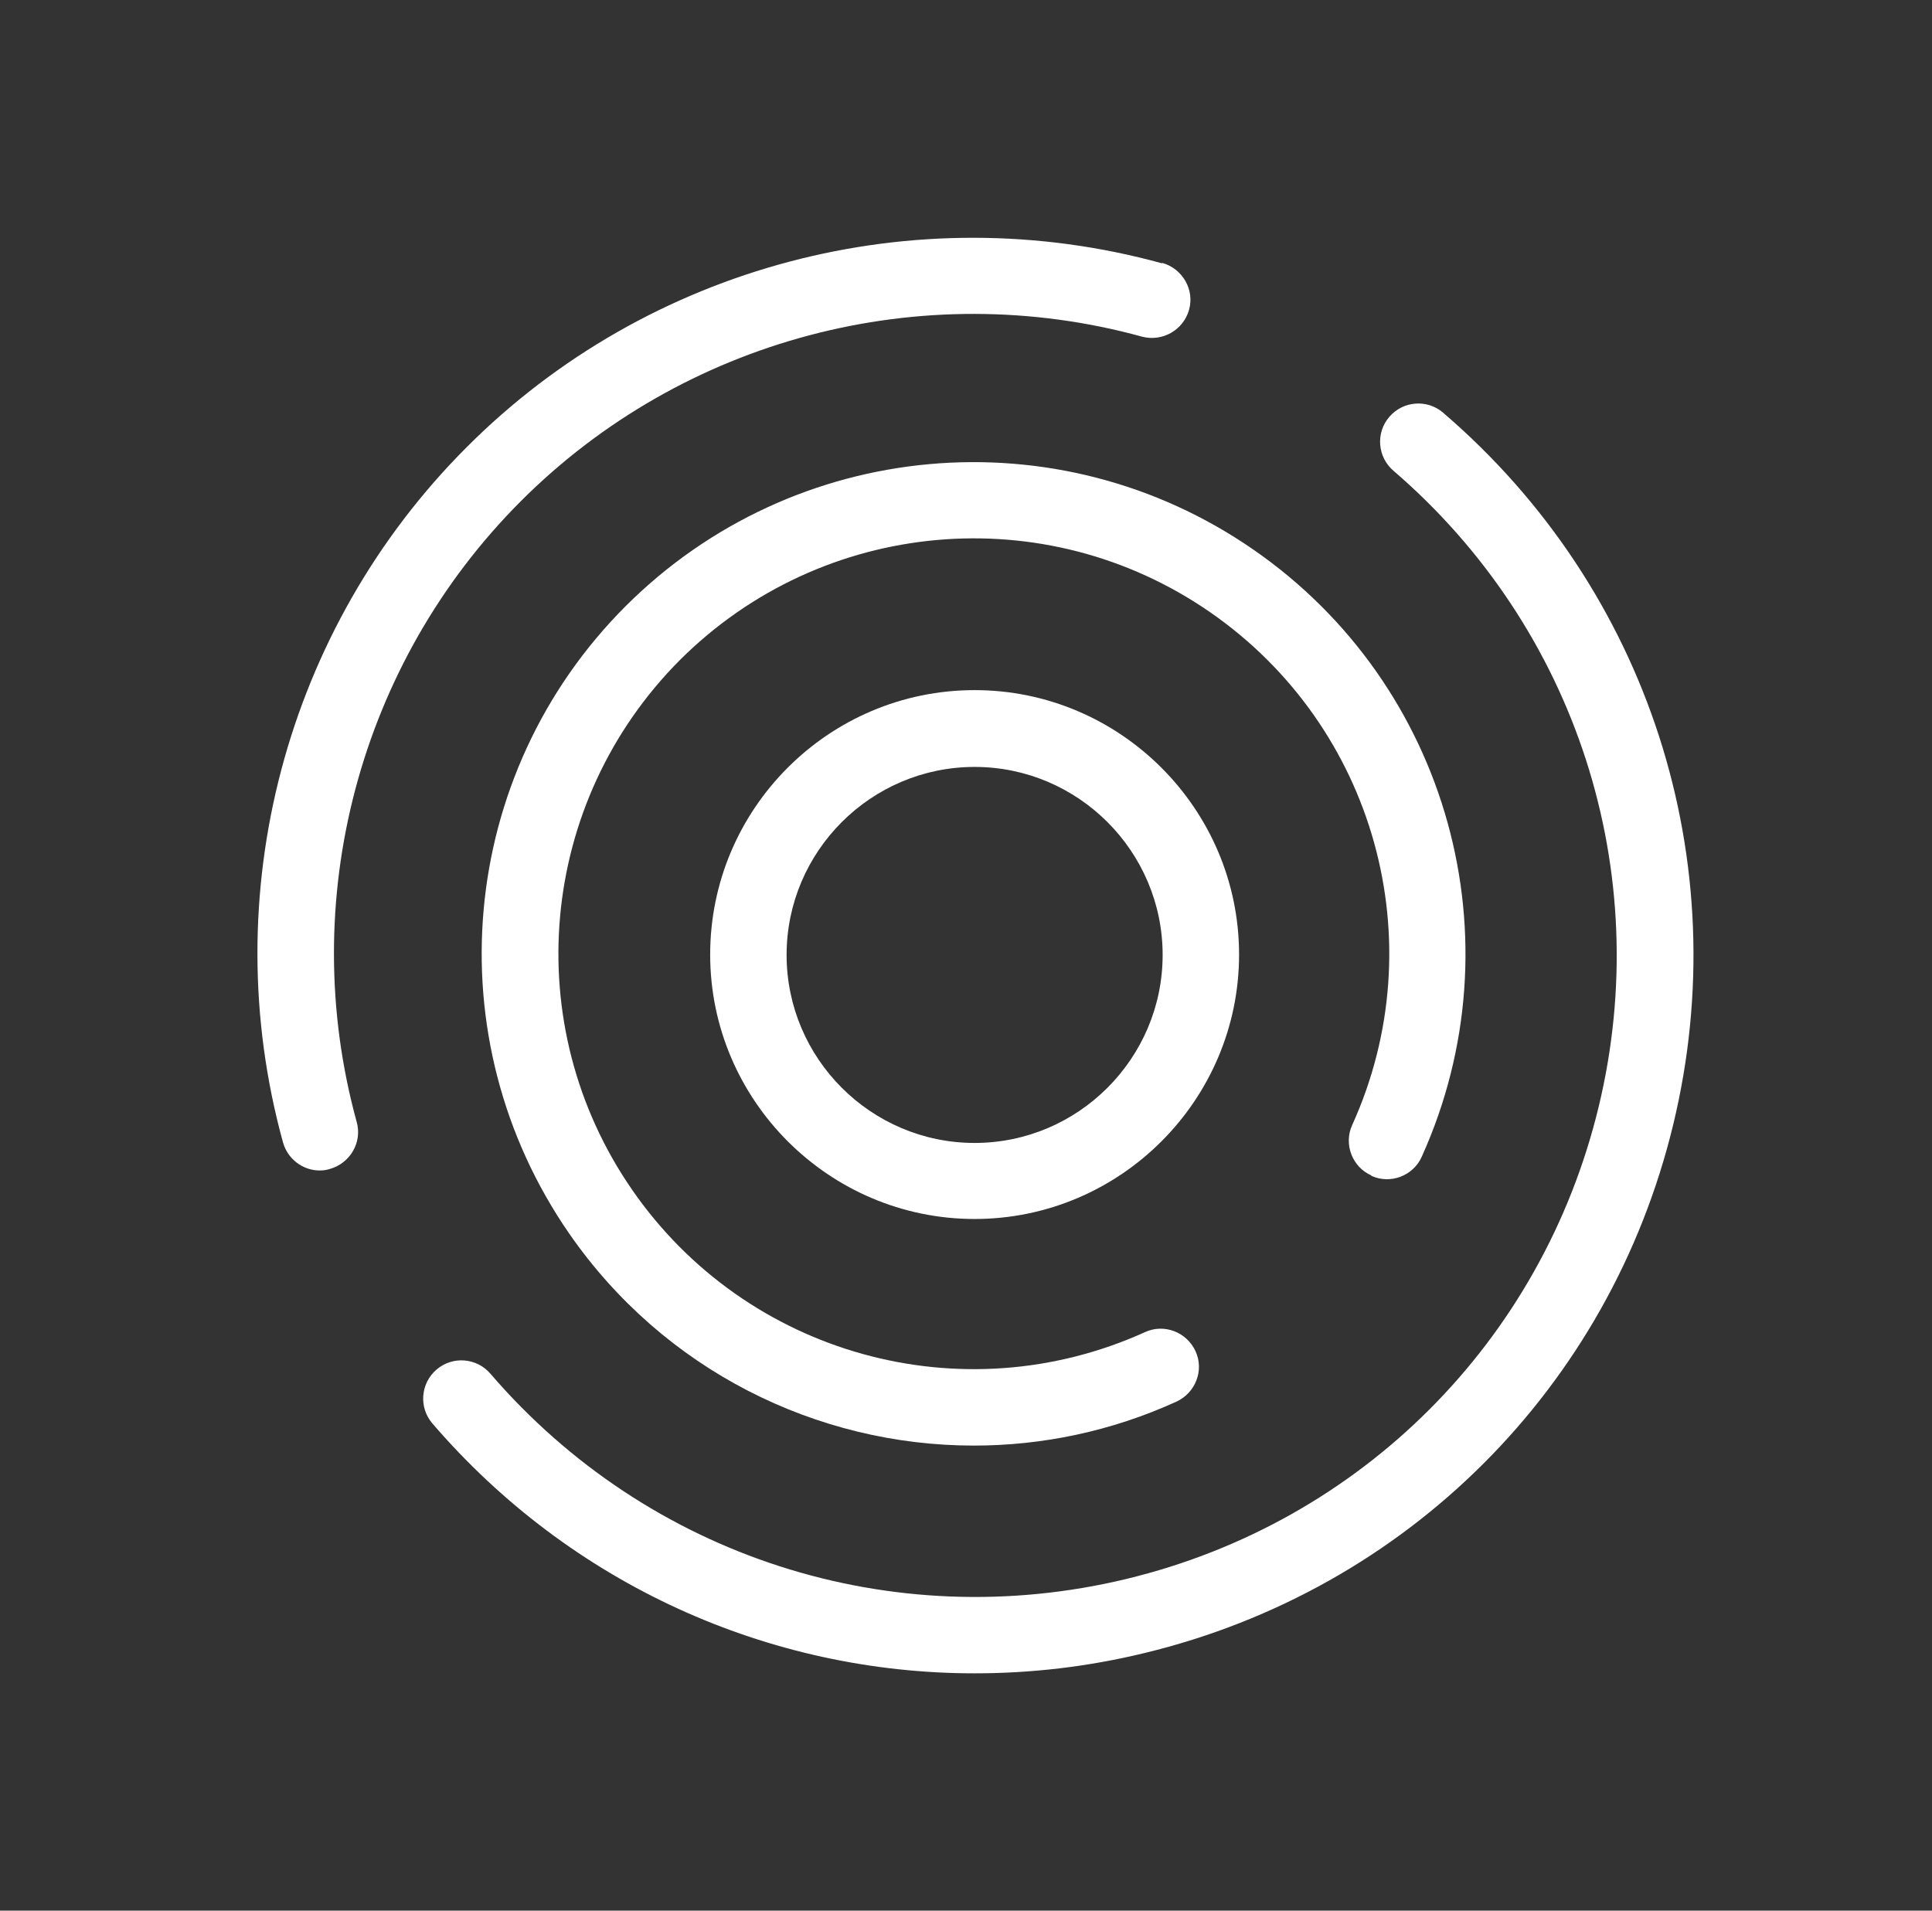
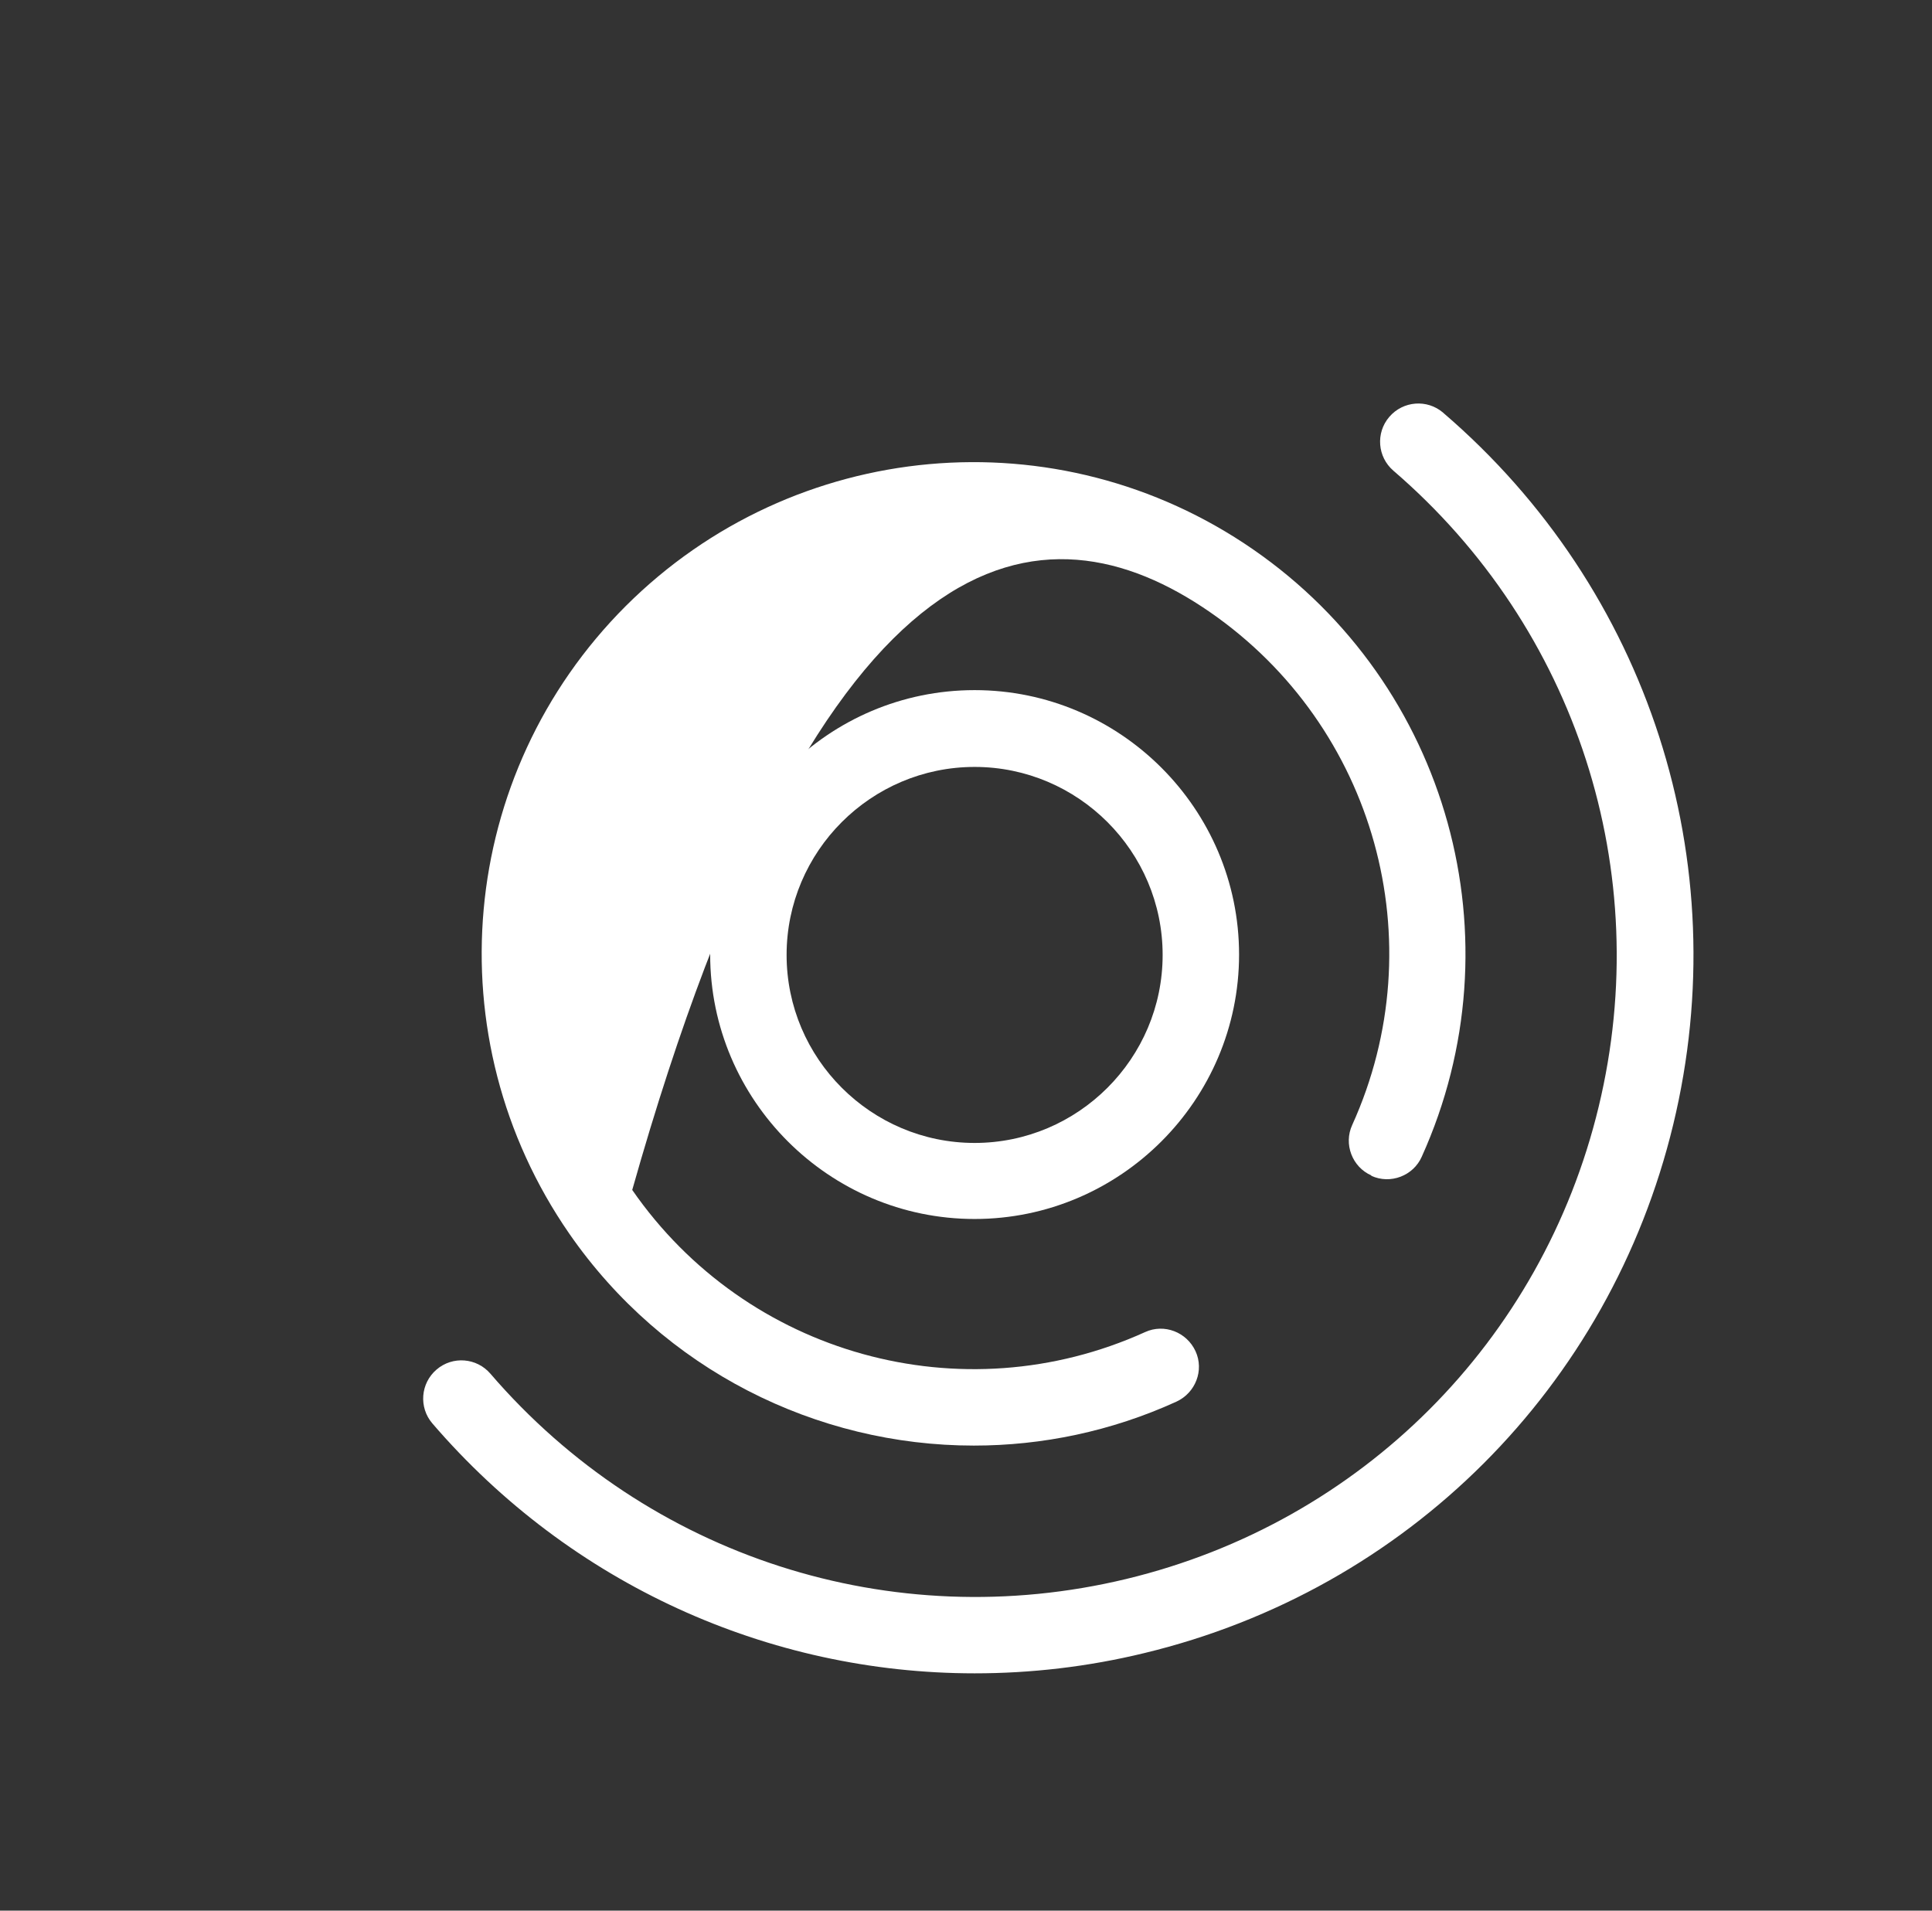
<svg xmlns="http://www.w3.org/2000/svg" width="91" height="90" viewBox="0 0 91 90" fill="none">
  <rect x="0" y="0" width="91" height="90" fill="#333333" stroke="none" />
  <g id="Strategic_Planning 2">
    <path id="Vector" d="M67.975 19.44C67.219 18.792 66.085 18.882 65.437 19.638C64.789 20.394 64.879 21.528 65.635 22.176C74.257 29.592 77.965 41.076 75.301 52.128C72.637 63.18 64.105 71.712 53.053 74.376C42.001 77.04 30.517 73.332 23.101 64.71C22.453 63.954 21.319 63.864 20.563 64.512C19.807 65.16 19.717 66.294 20.365 67.05C26.881 74.628 36.205 78.822 45.907 78.822C48.553 78.822 51.235 78.516 53.899 77.868C66.283 74.88 75.823 65.34 78.811 52.974C81.799 40.608 77.659 27.756 67.993 19.458L67.975 19.44Z" fill="white" />
-     <path id="Vector_2" d="M54.727 12.402C43.081 9.198 30.517 12.511 21.985 21.061C13.435 29.61 10.123 42.157 13.327 53.803C13.543 54.594 14.263 55.135 15.055 55.135C15.217 55.135 15.379 55.117 15.541 55.062C16.495 54.792 17.071 53.803 16.801 52.849C13.939 42.444 16.909 31.23 24.541 23.599C32.173 15.966 43.387 12.996 53.791 15.858C54.745 16.11 55.735 15.553 56.005 14.598C56.275 13.645 55.699 12.655 54.745 12.384L54.727 12.402Z" fill="white" />
    <path id="Vector_3" d="M45.906 32.508C39.03 32.508 33.45 38.106 33.45 44.964C33.45 51.822 39.048 57.42 45.906 57.42C52.764 57.42 58.362 51.822 58.362 44.964C58.362 38.106 52.764 32.508 45.906 32.508ZM45.906 53.838C41.028 53.838 37.05 49.86 37.05 44.982C37.05 40.104 41.028 36.126 45.906 36.126C50.784 36.126 54.762 40.104 54.762 44.982C54.762 49.86 50.784 53.838 45.906 53.838Z" fill="white" />
-     <path id="Vector_4" d="M64.591 55.386C65.491 55.8 66.571 55.386 66.967 54.486C71.575 44.28 68.245 32.256 59.029 25.884C49.813 19.512 37.393 20.646 29.473 28.548C21.553 36.468 20.437 48.888 26.809 58.104C31.255 64.53 38.455 68.094 45.871 68.094C49.075 68.094 52.333 67.428 55.411 66.024C56.311 65.61 56.725 64.548 56.311 63.648C55.897 62.748 54.835 62.334 53.935 62.748C45.313 66.654 35.161 63.828 29.779 56.052C24.397 48.276 25.351 37.782 32.029 31.086C38.725 24.408 49.219 23.454 56.995 28.836C64.771 34.218 67.597 44.37 63.691 52.992C63.277 53.892 63.691 54.972 64.591 55.368V55.386Z" fill="white" />
+     <path id="Vector_4" d="M64.591 55.386C65.491 55.8 66.571 55.386 66.967 54.486C71.575 44.28 68.245 32.256 59.029 25.884C49.813 19.512 37.393 20.646 29.473 28.548C21.553 36.468 20.437 48.888 26.809 58.104C31.255 64.53 38.455 68.094 45.871 68.094C49.075 68.094 52.333 67.428 55.411 66.024C56.311 65.61 56.725 64.548 56.311 63.648C55.897 62.748 54.835 62.334 53.935 62.748C45.313 66.654 35.161 63.828 29.779 56.052C38.725 24.408 49.219 23.454 56.995 28.836C64.771 34.218 67.597 44.37 63.691 52.992C63.277 53.892 63.691 54.972 64.591 55.368V55.386Z" fill="white" />
  </g>
</svg>